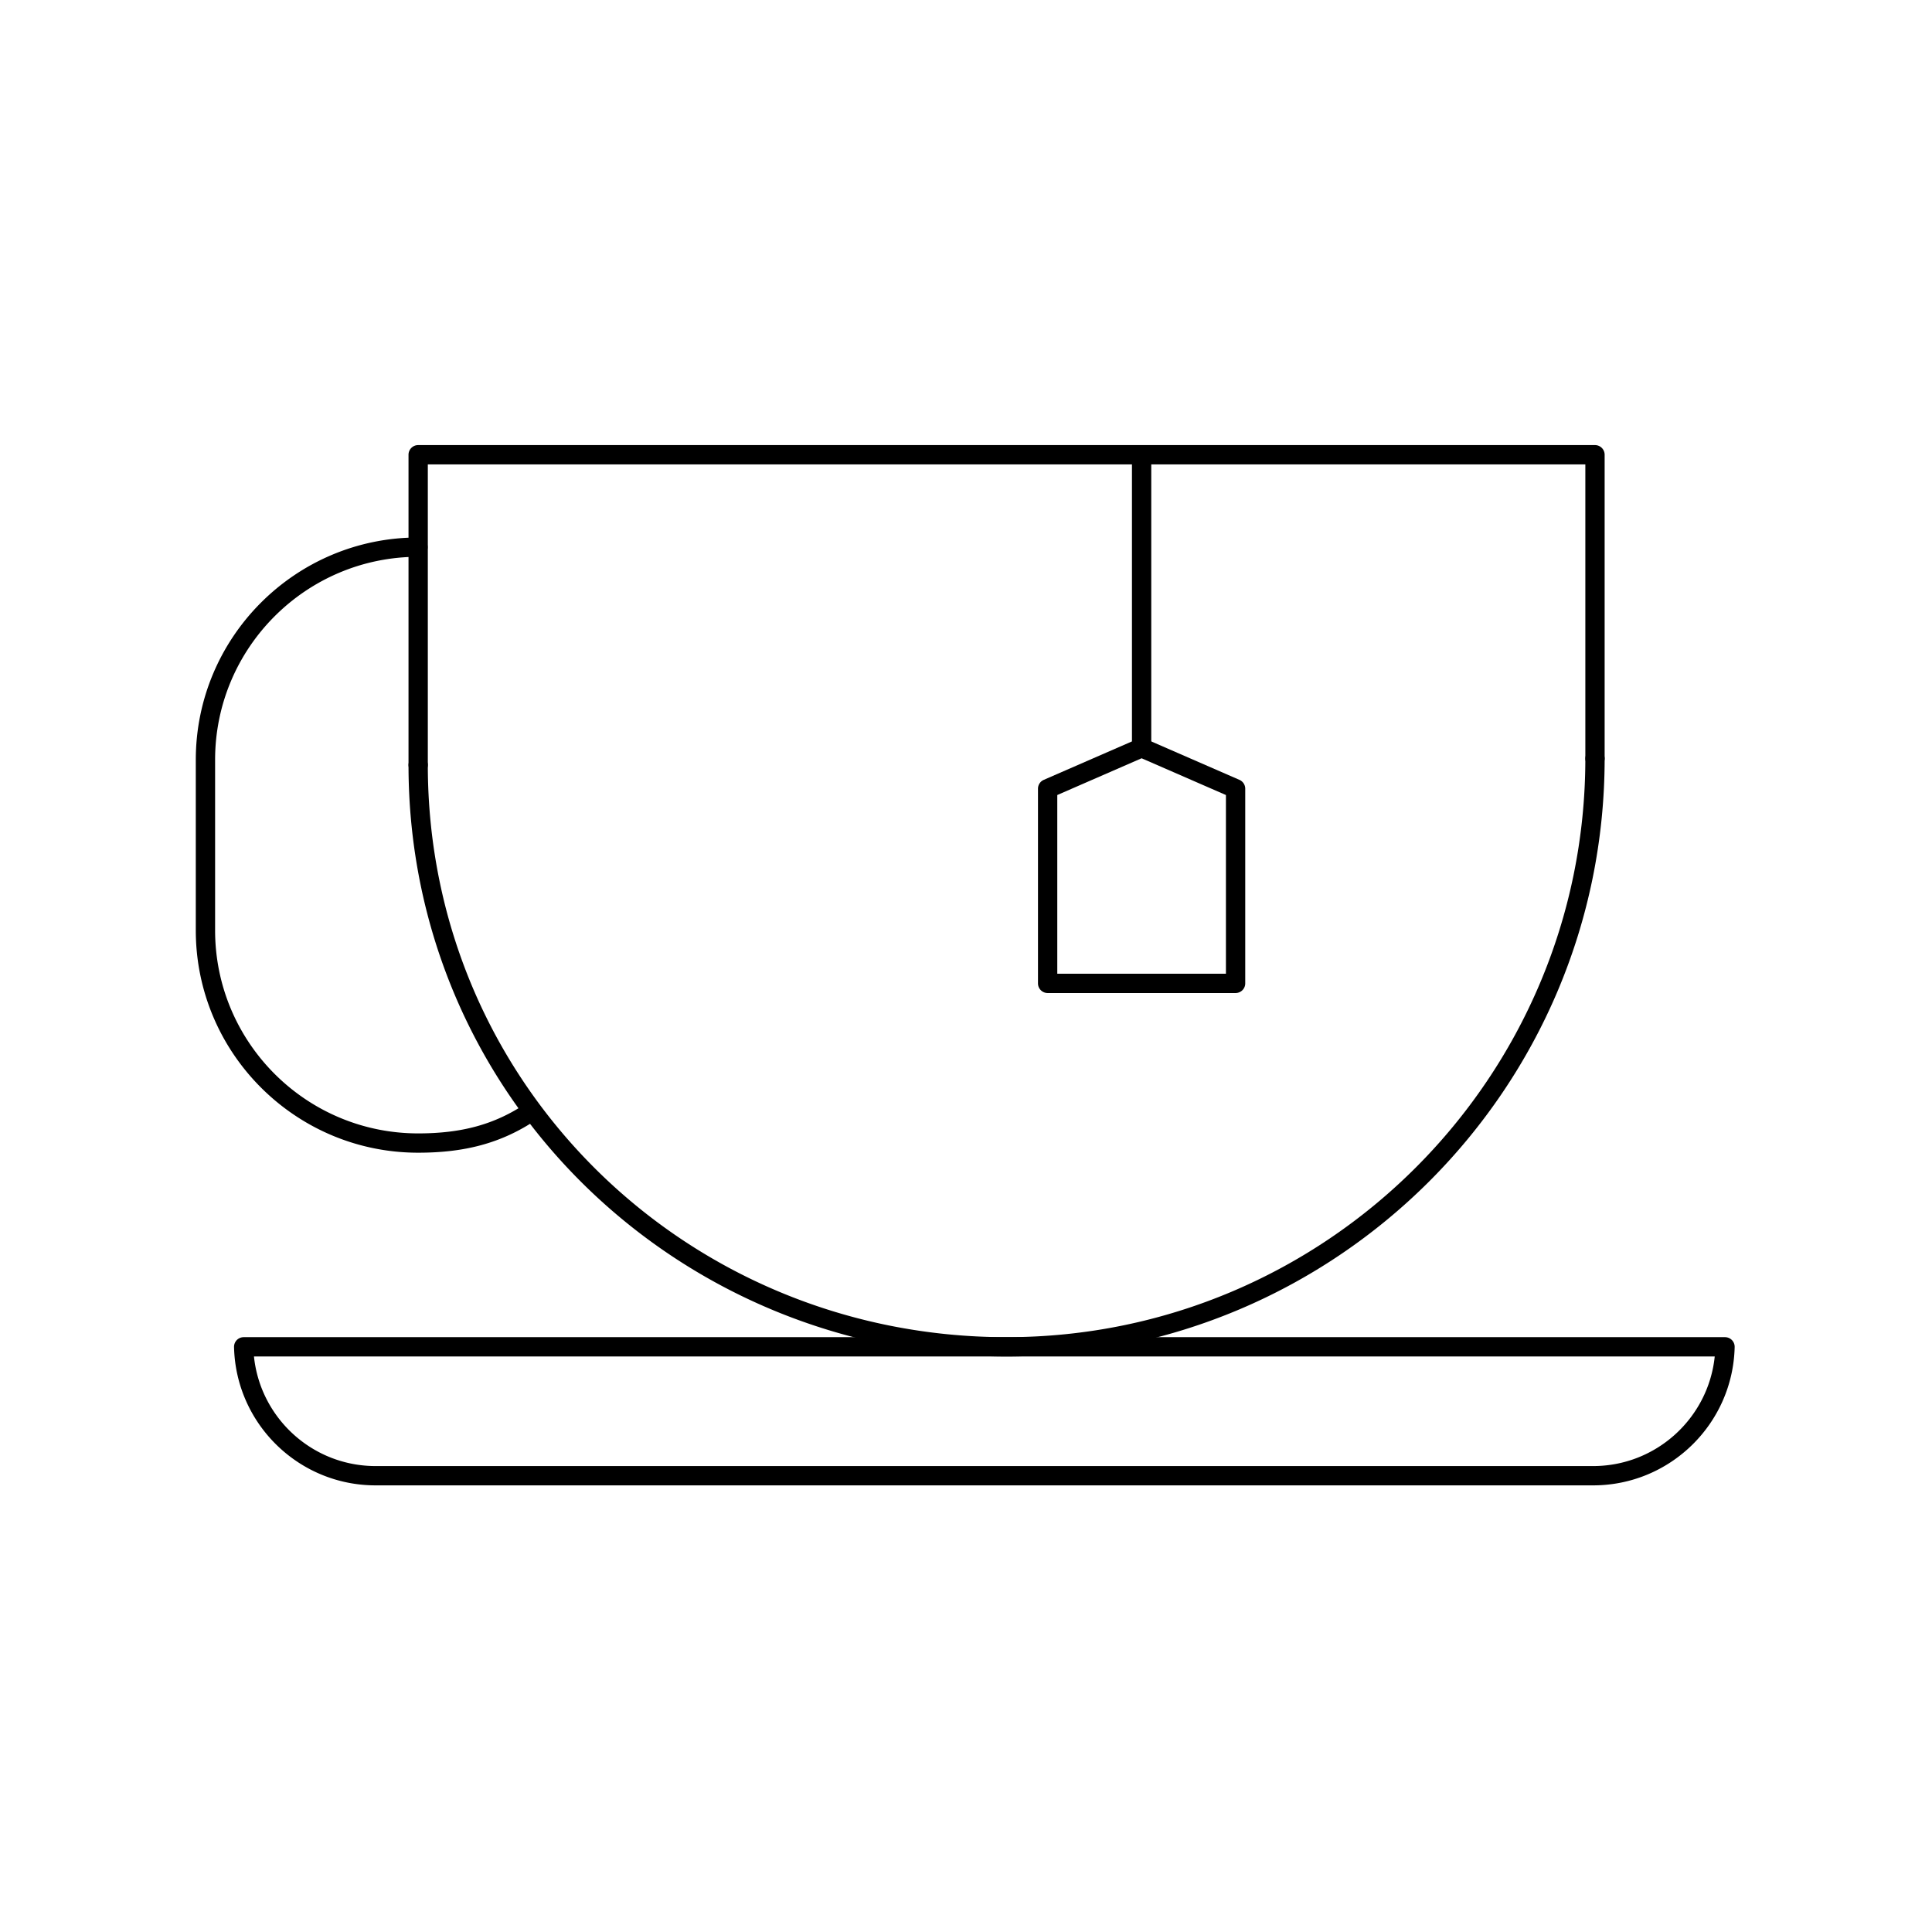
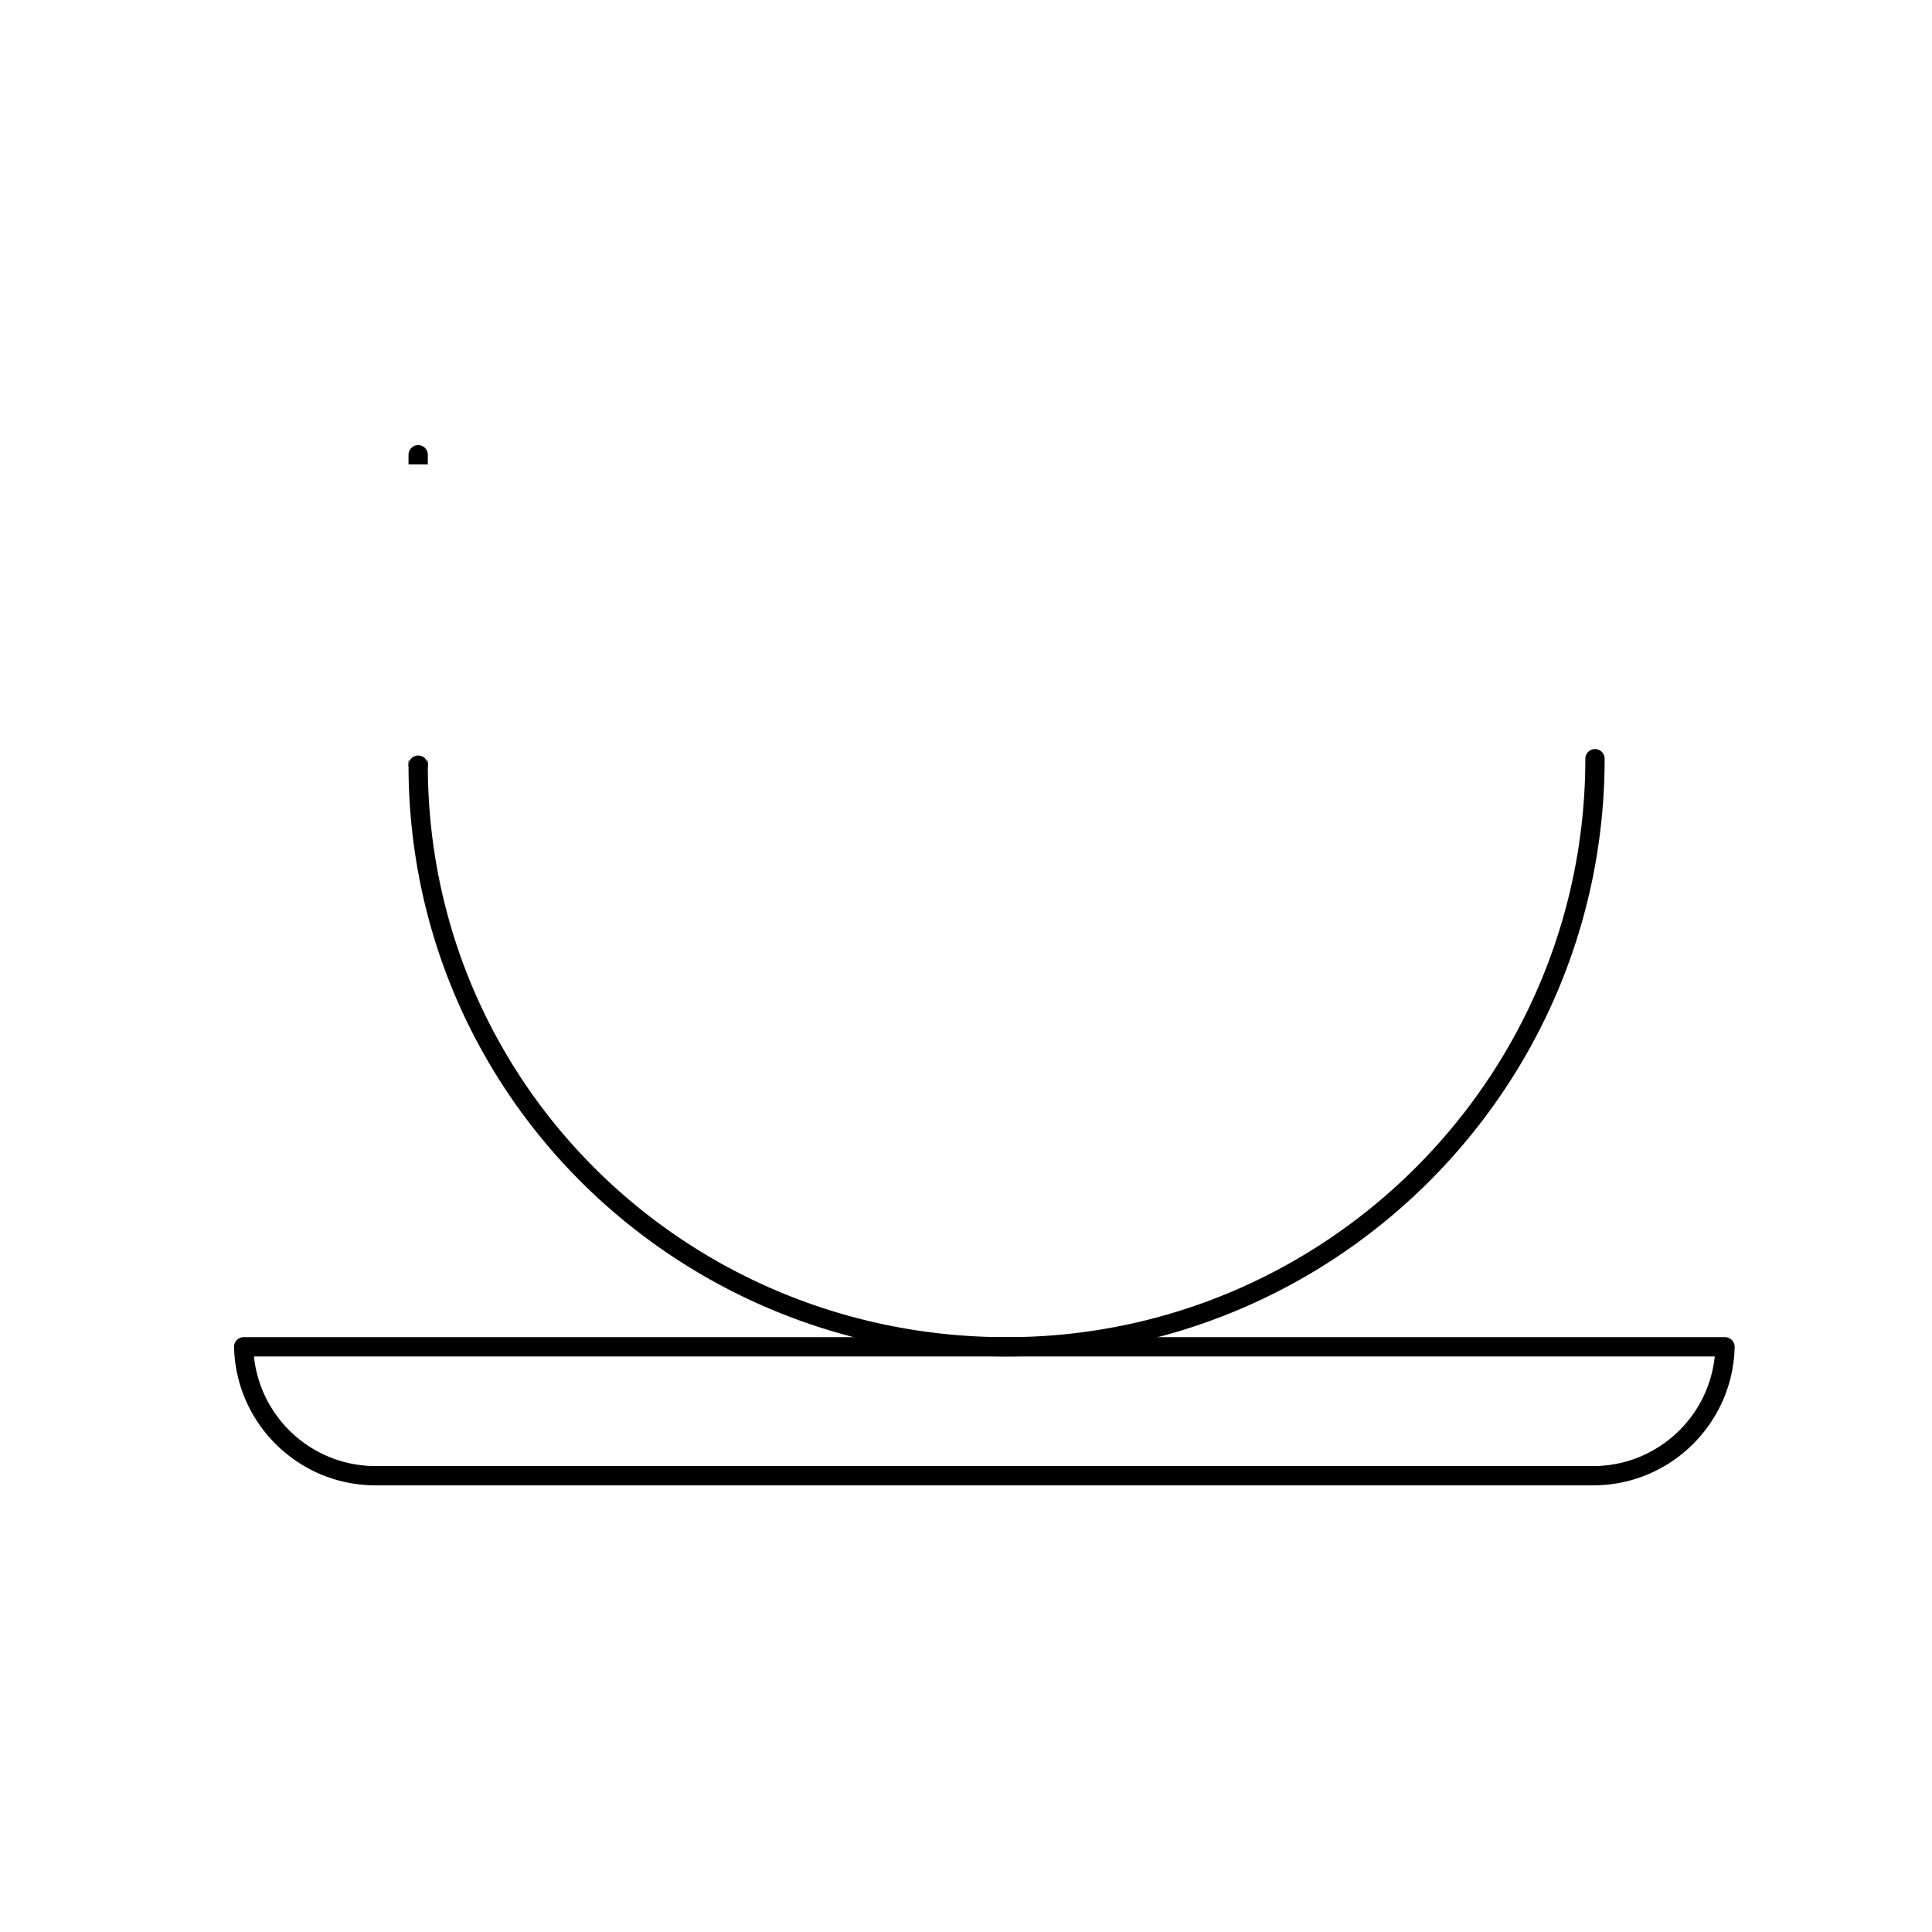
<svg xmlns="http://www.w3.org/2000/svg" xml:space="preserve" style="fill-rule:evenodd;clip-rule:evenodd;stroke-linejoin:round;stroke-miterlimit:2" viewBox="0 0 417 417">
  <path d="M0 0h416.667v416.667H0z" style="fill:none" />
  <path d="M342.178 163.694a2.084 2.084 0 0 1 4.166 0c0 71.244-57.841 129.086-129.085 129.086-71.251 0-129.086-56.419-129.086-127.669a2.084 2.084 0 0 1 4.167 0c0 68.938 55.981 123.502 124.919 123.502 68.944 0 124.919-55.974 124.919-124.919Z" />
-   <path d="M92.34 165.111a2.084 2.084 0 0 1-4.167 0v-66.96c0-1.15.933-2.083 2.084-2.083h254.004c1.151 0 2.083.933 2.083 2.083v65.543c0 1.15-.933 2.084-2.083 2.084a2.084 2.084 0 0 1-2.083-2.084v-63.459H92.34v64.876ZM52.598 288.613h319.725a2.083 2.083 0 0 1 2.083 2.131c-.377 16.541-13.924 29.855-30.555 29.855H81.07c-16.631 0-30.177-13.314-30.555-29.855a2.082 2.082 0 0 1 2.083-2.131Zm2.217 4.166c1.374 13.282 12.613 23.653 26.255 23.653h262.781c13.642 0 24.881-10.371 26.255-23.652l-315.291-.001Z" />
-   <path d="M90.257 116.011a2.084 2.084 0 0 1 0 4.167c-24.191 0-43.83 19.639-43.83 43.83V200.8c0 24.191 19.639 43.831 43.83 43.831 9.105 0 16.416-1.791 23.419-6.562a2.084 2.084 0 0 1 2.346 3.443c-7.71 5.253-15.741 7.285-25.765 7.285-26.49 0-47.997-21.506-47.997-47.997v-36.792c0-26.49 21.507-47.997 47.997-47.997ZM244.32 98.151a2.084 2.084 0 0 1 4.166 0v63.241a2.084 2.084 0 0 1-4.166 0V98.151Z" />
-   <path d="m225.287 168.323 20.284-8.841a2.084 2.084 0 0 1 1.664 0l20.284 8.841a2.084 2.084 0 0 1 1.251 1.91v42.018a2.084 2.084 0 0 1-2.084 2.084H226.12a2.083 2.083 0 0 1-2.083-2.084v-42.018c0-.829.491-1.579 1.25-1.91Zm2.916 3.274v38.571h36.4v-38.571l-18.2-7.933-18.2 7.933Z" />
+   <path d="M92.34 165.111a2.084 2.084 0 0 1-4.167 0v-66.96c0-1.15.933-2.083 2.084-2.083c1.151 0 2.083.933 2.083 2.083v65.543c0 1.15-.933 2.084-2.083 2.084a2.084 2.084 0 0 1-2.083-2.084v-63.459H92.34v64.876ZM52.598 288.613h319.725a2.083 2.083 0 0 1 2.083 2.131c-.377 16.541-13.924 29.855-30.555 29.855H81.07c-16.631 0-30.177-13.314-30.555-29.855a2.082 2.082 0 0 1 2.083-2.131Zm2.217 4.166c1.374 13.282 12.613 23.653 26.255 23.653h262.781c13.642 0 24.881-10.371 26.255-23.652l-315.291-.001Z" />
</svg>